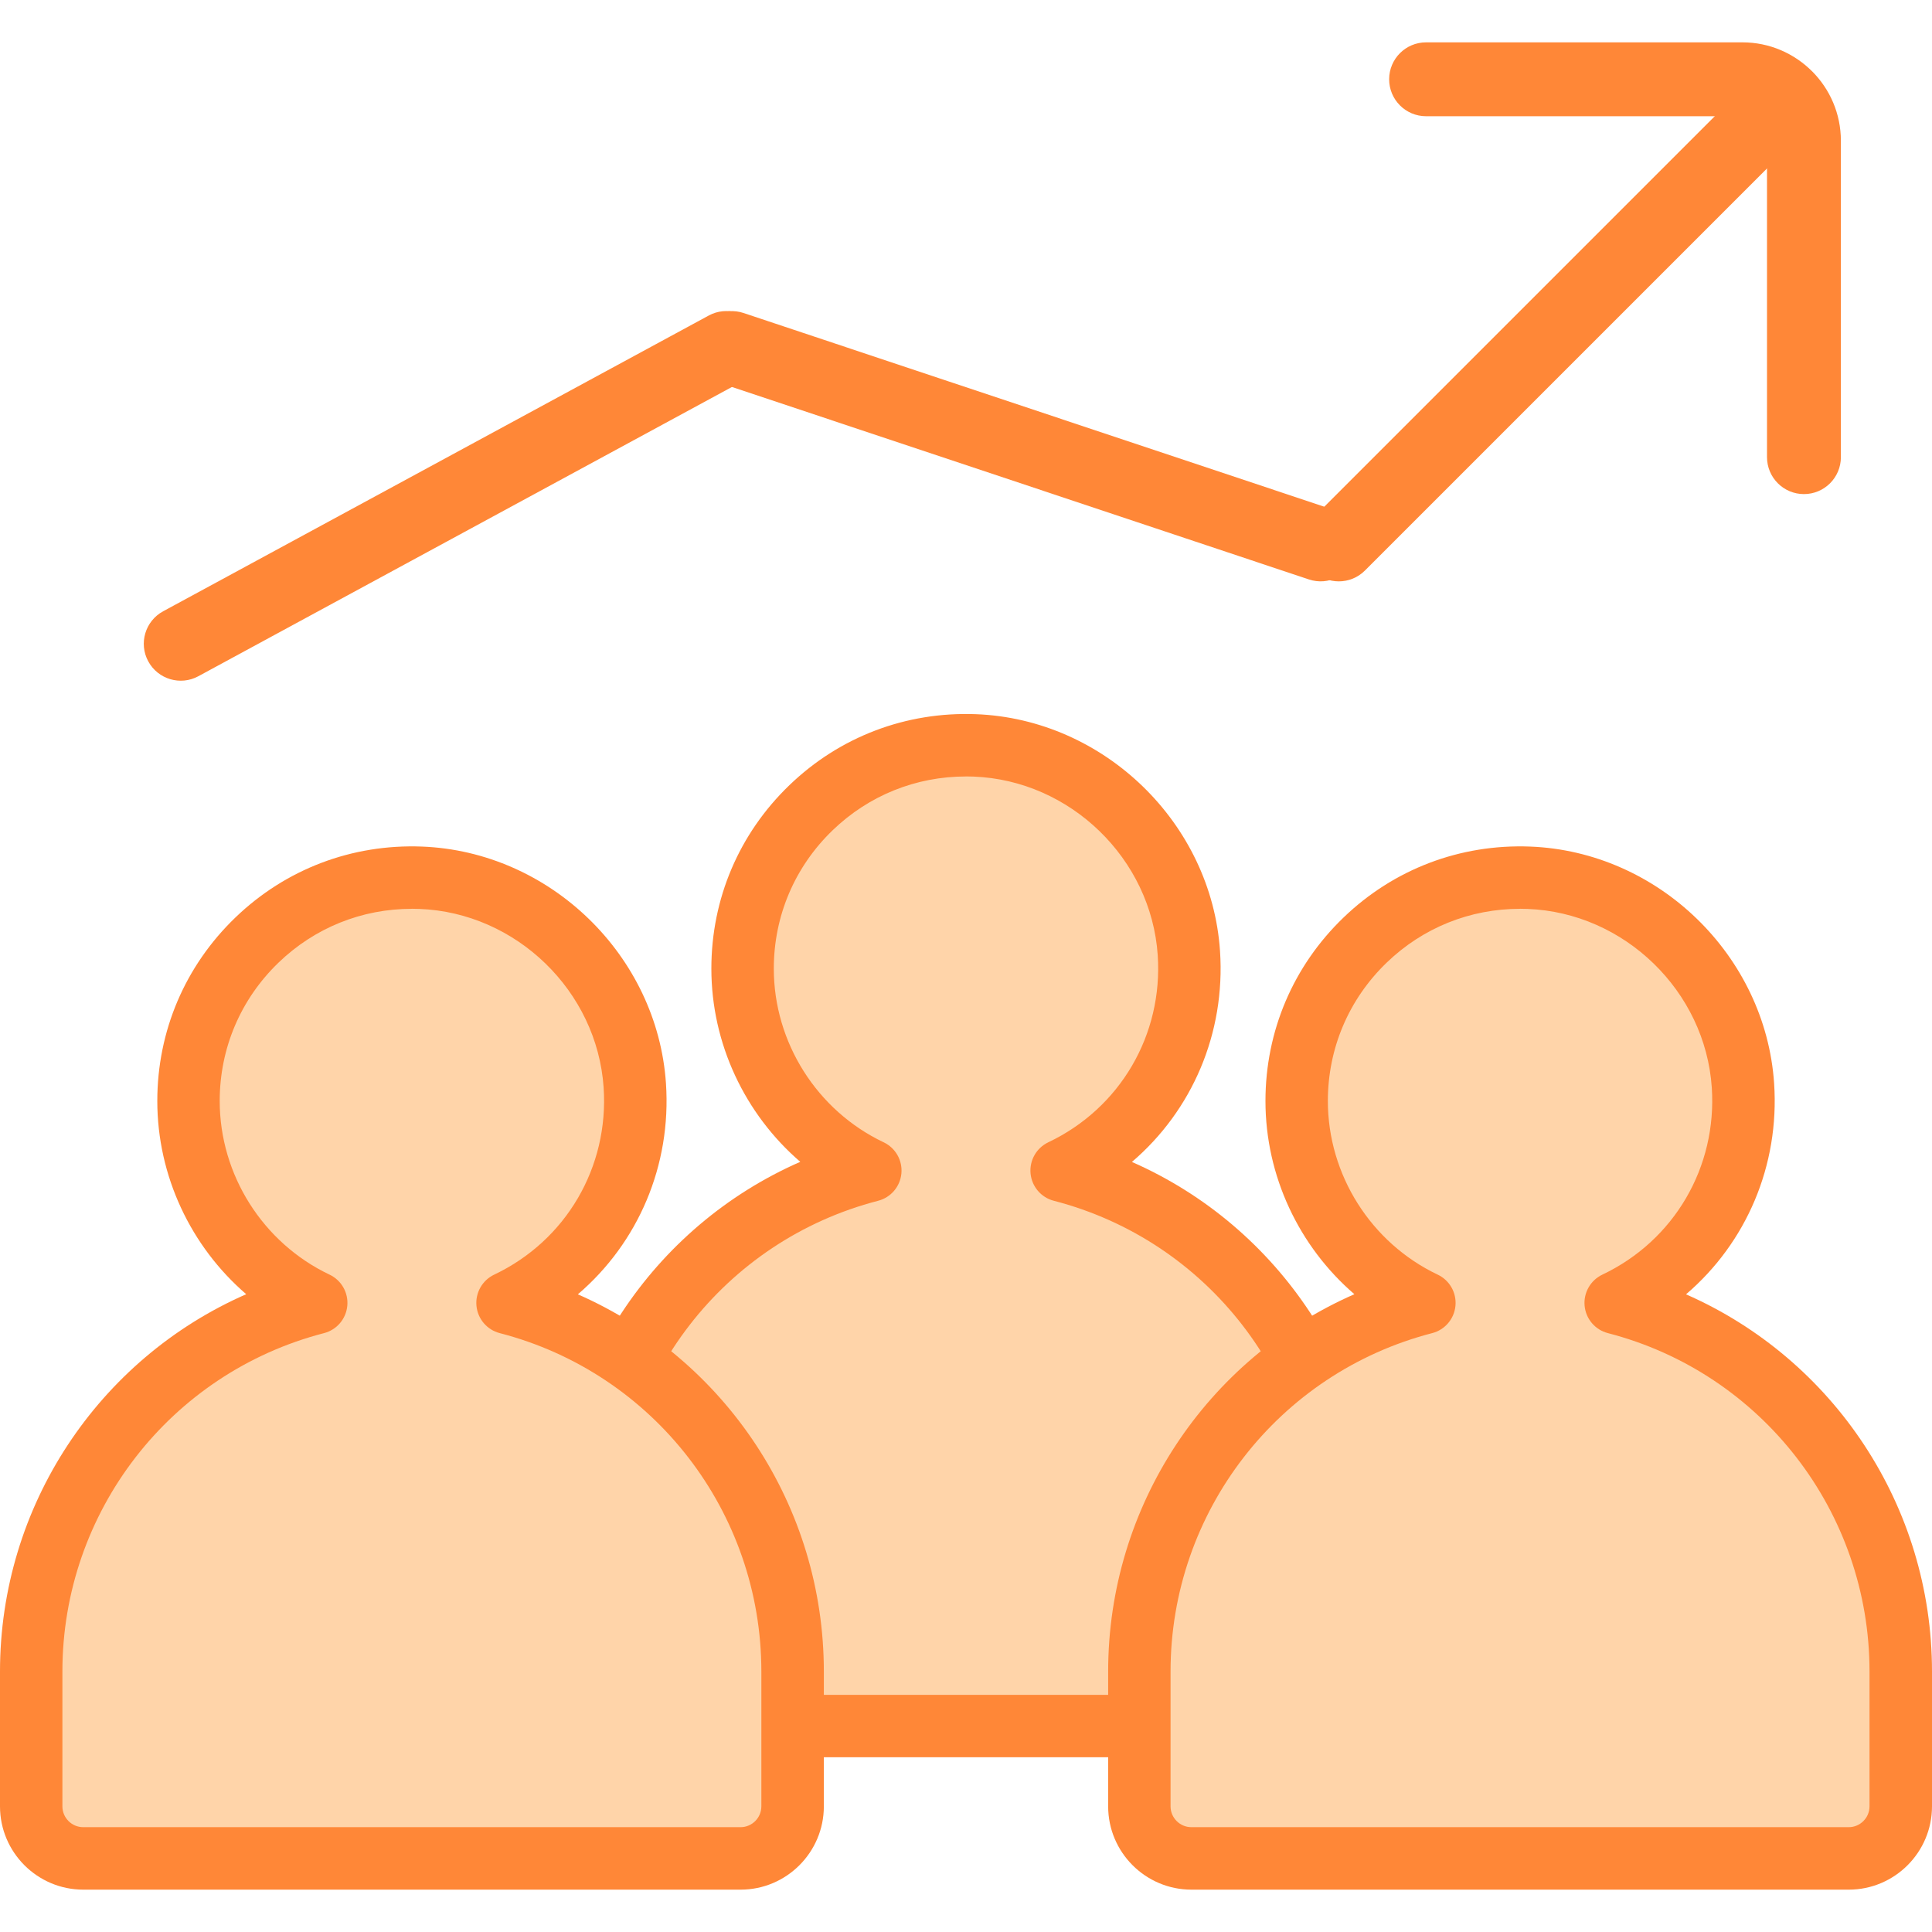
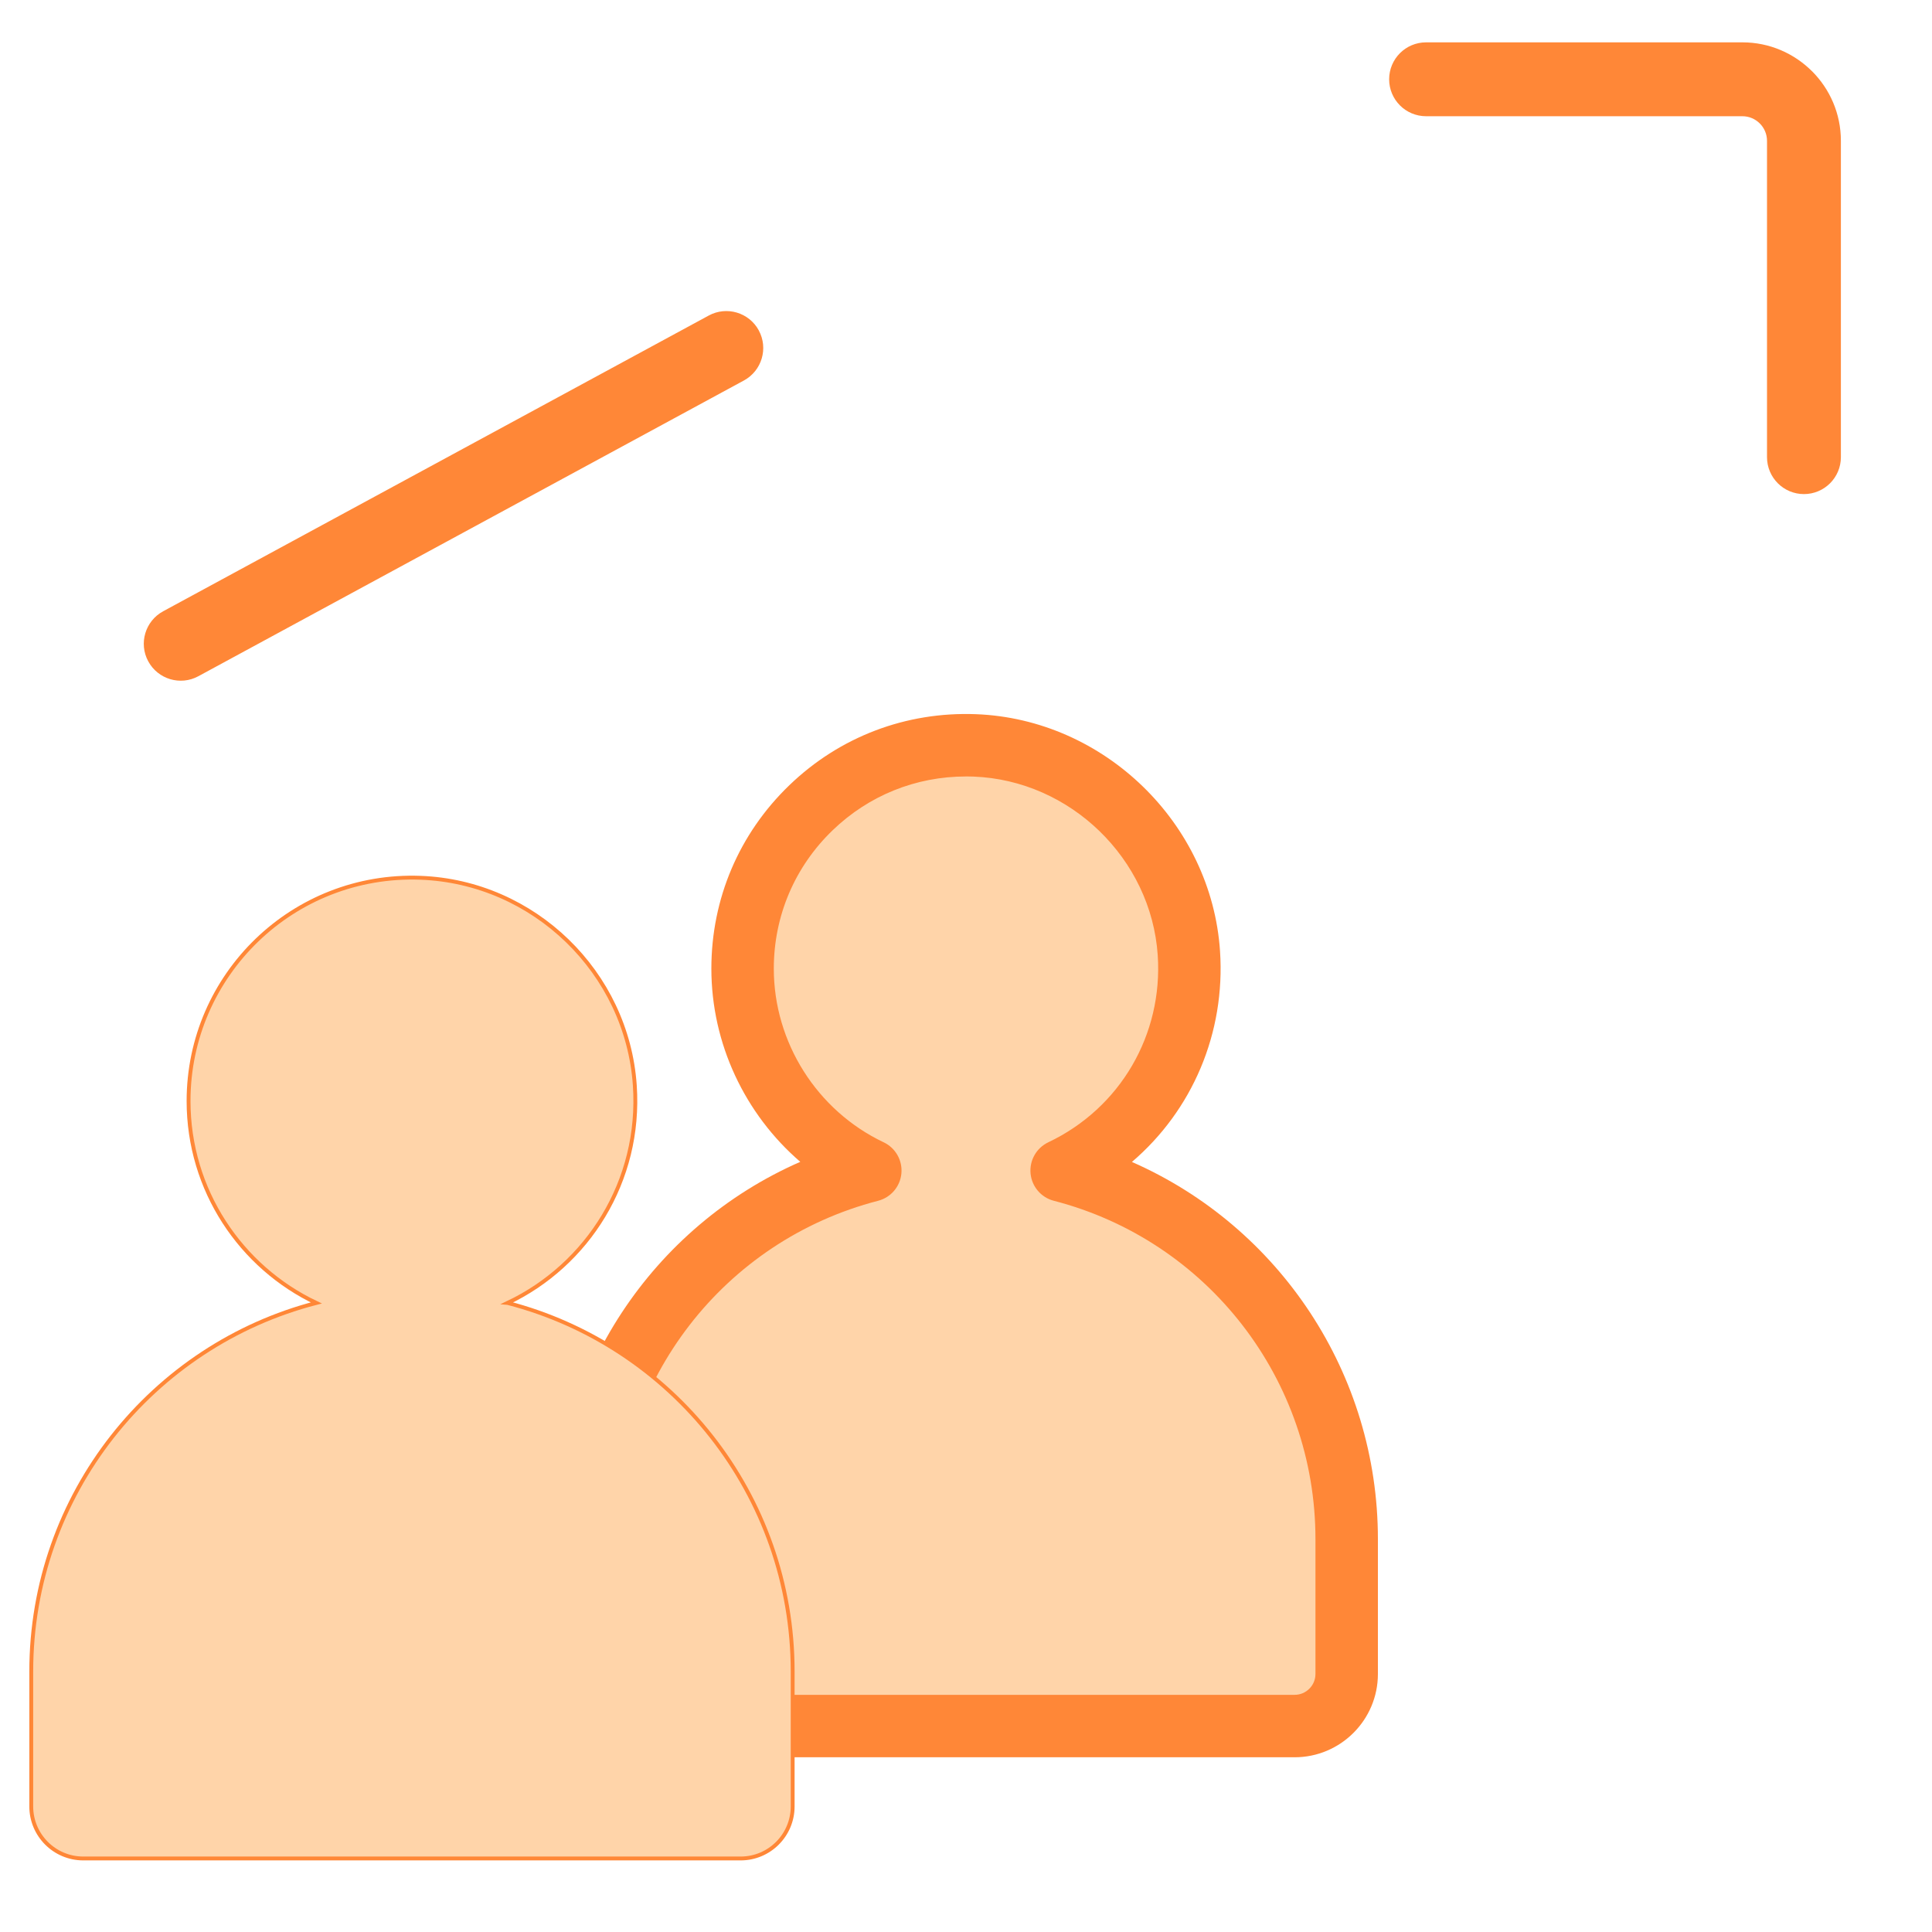
<svg xmlns="http://www.w3.org/2000/svg" viewBox="0 0 500 500">
  <defs>
    <style>
      .cls-1 {
        fill: #ffd4a9;
        stroke: #ff8737;
        stroke-miterlimit: 10;
      }

      .cls-2 {
        fill: #ff8737;
      }
    </style>
  </defs>
  <g>
    <path class="cls-1" d="M274.75,302.94c20.67-9.81,34.61-31.52,32.93-56.29-1.98-29.25-26.13-52.63-55.42-53.74-32.96-1.25-60.07,25.09-60.07,57.77,0,23.07,13.52,42.98,33.06,52.26-42.43,10.98-73.77,49.52-73.77,95.39v34.91c0,7.44,6.03,13.47,13.47,13.47h170.11c7.44,0,13.47-6.03,13.47-13.47v-34.91c0-45.86-31.34-84.4-73.77-95.39Z" />
    <path class="cls-2" d="M335.05,454.78h-170.11c-11.88,0-21.55-9.67-21.55-21.55v-34.91c0-42.84,25.49-80.89,63.72-97.64-14.34-12.36-23.01-30.61-23.01-50,0-18.08,7.17-34.94,20.2-47.48,13.02-12.54,30.17-19.05,48.26-18.37,33.18,1.26,60.94,28.18,63.18,61.27,1.44,21.28-7.21,41.29-22.8,54.61,38.19,16.77,63.66,54.8,63.66,97.61v34.91c0,11.88-9.67,21.55-21.55,21.55ZM249.99,200.95c-12.94,0-25.12,4.89-34.48,13.9-9.83,9.46-15.25,22.19-15.25,35.83,0,19.11,11.17,36.75,28.44,44.95,3.07,1.46,4.9,4.68,4.58,8.07-.32,3.39-2.73,6.21-6.02,7.06-39.87,10.32-67.71,46.32-67.71,87.56v34.91c0,2.97,2.42,5.39,5.39,5.39h170.11c2.97,0,5.39-2.42,5.39-5.39v-34.91c0-41.24-27.84-77.24-67.71-87.56-3.29-.85-5.7-3.67-6.02-7.06-.32-3.38,1.51-6.61,4.58-8.07,18.61-8.83,29.72-27.84,28.33-48.44-1.69-24.96-22.63-45.26-47.67-46.21-.66-.03-1.31-.04-1.96-.04Z" />
  </g>
  <g>
    <g>
-       <path class="cls-2" d="M466.81,20.57c3.73,3.73,3.73,9.79,0,13.52l-113.57,113.57c-3.73,3.73-9.79,3.73-13.52,0s-3.73-9.79,0-13.52l113.57-113.57c3.73-3.73,9.79-3.73,13.52,0Z" />
      <path class="cls-2" d="M468.95,18.43c4.62,4.62,7.47,10.99,7.47,18.02v81.86c0,5.28-4.28,9.56-9.56,9.56-5.28,0-9.56-4.28-9.56-9.56V36.45c0-3.51-2.86-6.37-6.37-6.37h-81.86c-5.28,0-9.56-4.28-9.56-9.56,0-5.28,4.28-9.56,9.56-9.56h81.86c7.03,0,13.4,2.86,18.02,7.48Z" />
    </g>
    <path class="cls-2" d="M196.37,85.51c2.52,4.64.79,10.44-3.85,12.96L51.33,175.01c-4.64,2.52-10.44.79-12.96-3.85-2.52-4.64-.79-10.44,3.85-12.96l141.2-76.54c4.64-2.52,10.44-.79,12.96,3.85Z" />
-     <path class="cls-2" d="M350.84,143.92c-1.67,5.01-7.09,7.71-12.09,6.04l-152.35-50.82c-5.01-1.67-7.71-7.08-6.04-12.09,1.67-5.01,7.09-7.71,12.09-6.04l152.35,50.82c5.01,1.67,7.71,7.08,6.04,12.09Z" />
  </g>
  <g>
    <path class="cls-1" d="M131.36,337.2c20.67-9.81,34.61-31.52,32.93-56.29-1.98-29.25-26.13-52.63-55.42-53.74-32.96-1.25-60.07,25.09-60.07,57.77,0,23.07,13.52,42.98,33.06,52.26-42.43,10.98-73.77,49.52-73.77,95.39v34.91c0,7.44,6.03,13.47,13.47,13.47h170.11c7.44,0,13.47-6.03,13.47-13.47v-34.91c0-45.86-31.34-84.4-73.77-95.39Z" />
-     <path class="cls-2" d="M191.66,489.04H21.55c-11.88,0-21.55-9.67-21.55-21.55v-34.91c0-42.84,25.49-80.89,63.72-97.64-14.34-12.36-23.01-30.61-23.01-50,0-18.08,7.17-34.94,20.2-47.48,13.02-12.54,30.17-19.05,48.26-18.37,33.18,1.26,60.94,28.18,63.18,61.27,1.44,21.28-7.21,41.29-22.8,54.61,38.19,16.77,63.66,54.8,63.66,97.61v34.91c0,11.88-9.67,21.55-21.55,21.55ZM106.59,235.2c-12.94,0-25.12,4.89-34.48,13.9-9.83,9.46-15.25,22.19-15.25,35.83,0,19.11,11.17,36.75,28.44,44.95,3.07,1.46,4.9,4.68,4.58,8.07-.32,3.39-2.73,6.21-6.02,7.06-39.87,10.32-67.71,46.32-67.71,87.56v34.91c0,2.97,2.42,5.39,5.39,5.39h170.11c2.97,0,5.39-2.42,5.39-5.39v-34.91c0-41.24-27.84-77.24-67.71-87.56-3.29-.85-5.7-3.67-6.02-7.06-.32-3.38,1.51-6.61,4.58-8.07,18.61-8.83,29.72-27.84,28.33-48.44-1.69-24.96-22.63-45.26-47.67-46.21-.66-.03-1.31-.04-1.96-.04Z" />
  </g>
  <g>
-     <path class="cls-1" d="M418.15,337.2c20.67-9.81,34.61-31.52,32.93-56.29-1.98-29.25-26.13-52.63-55.42-53.74-32.96-1.25-60.07,25.09-60.07,57.77,0,23.07,13.52,42.98,33.06,52.26-42.43,10.98-73.77,49.52-73.77,95.39v34.91c0,7.44,6.03,13.47,13.47,13.47h170.11c7.44,0,13.47-6.03,13.47-13.47v-34.91c0-45.86-31.34-84.4-73.77-95.39Z" />
-     <path class="cls-2" d="M478.45,489.04h-170.11c-11.88,0-21.55-9.67-21.55-21.55v-34.91c0-42.84,25.49-80.89,63.72-97.64-14.34-12.36-23.01-30.61-23.01-50,0-18.08,7.17-34.94,20.2-47.48,13.02-12.54,30.17-19.05,48.26-18.37,33.18,1.26,60.94,28.18,63.18,61.27,1.44,21.28-7.21,41.29-22.8,54.61,38.19,16.77,63.66,54.8,63.66,97.61v34.91c0,11.88-9.67,21.55-21.55,21.55ZM393.38,235.2c-12.94,0-25.12,4.89-34.48,13.9-9.83,9.46-15.25,22.19-15.25,35.83,0,19.11,11.17,36.75,28.44,44.95,3.07,1.46,4.9,4.68,4.58,8.07-.32,3.39-2.73,6.21-6.02,7.06-39.87,10.32-67.71,46.32-67.71,87.56v34.91c0,2.97,2.42,5.39,5.39,5.39h170.11c2.97,0,5.39-2.42,5.39-5.39v-34.91c0-41.24-27.84-77.24-67.71-87.56-3.29-.85-5.7-3.67-6.02-7.06-.32-3.38,1.51-6.61,4.58-8.07,18.61-8.83,29.72-27.84,28.33-48.44-1.69-24.96-22.63-45.26-47.67-46.21-.66-.03-1.31-.04-1.96-.04Z" />
-   </g>
+     </g>
</svg>